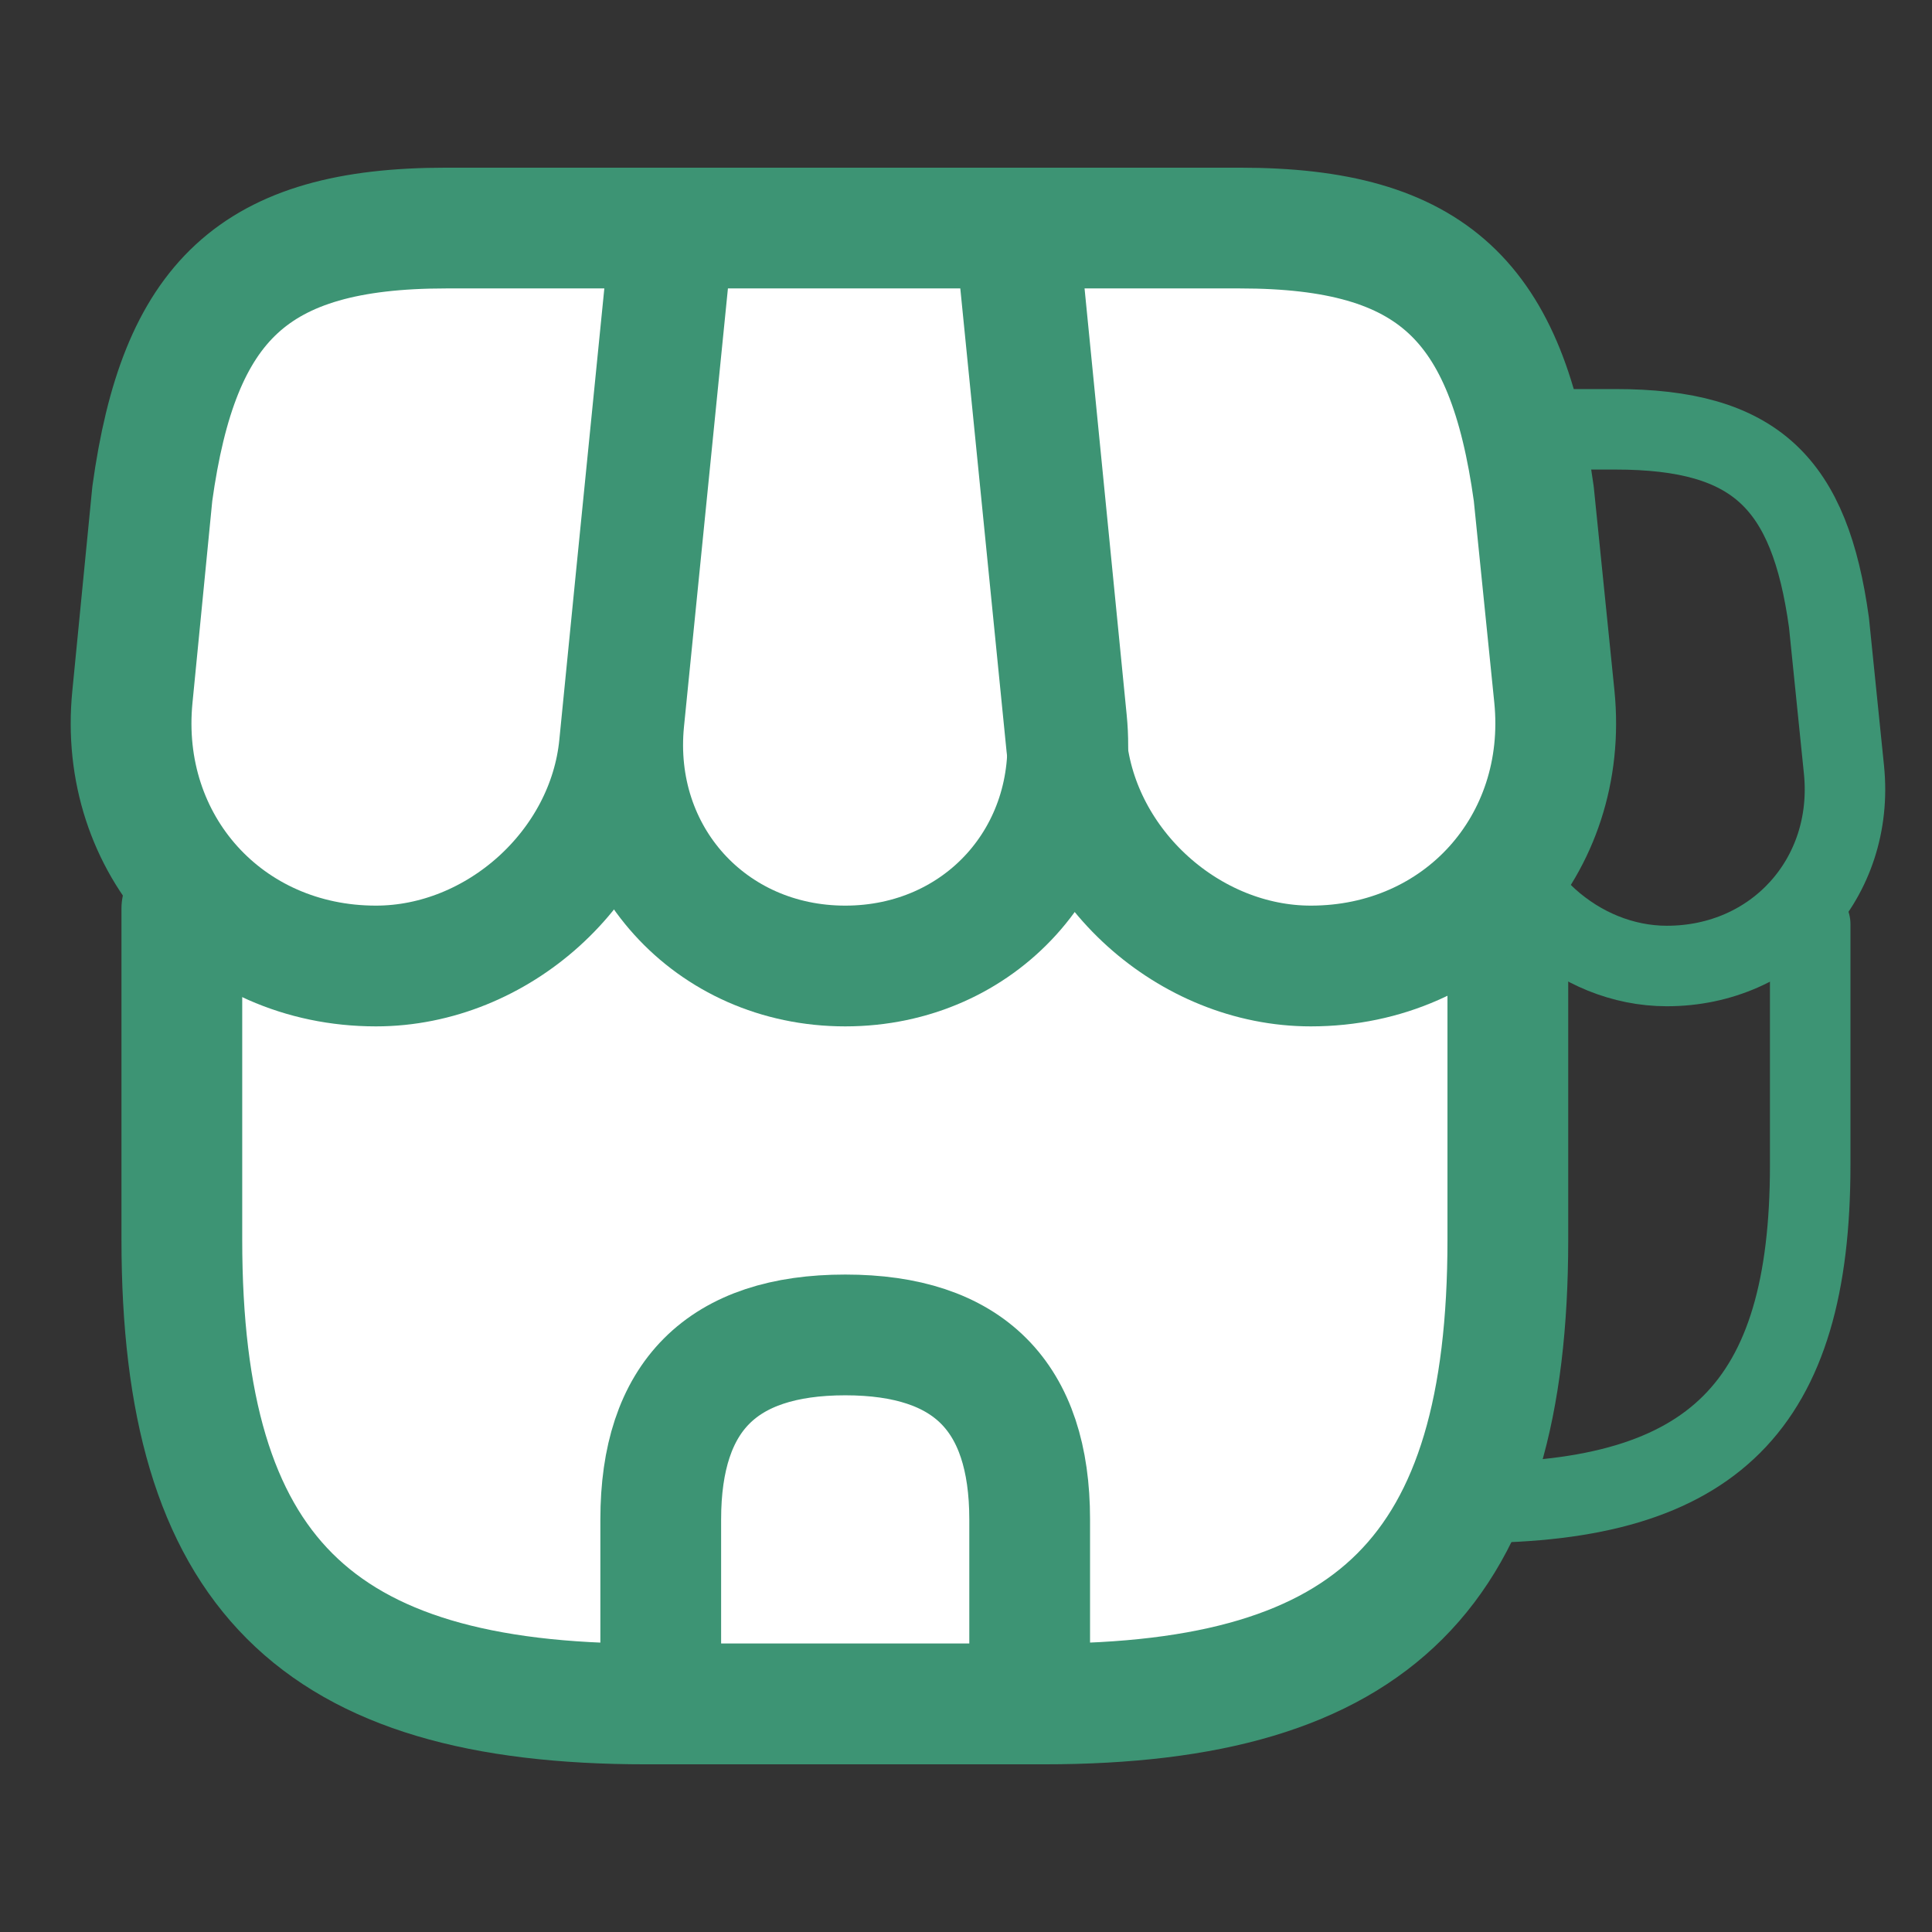
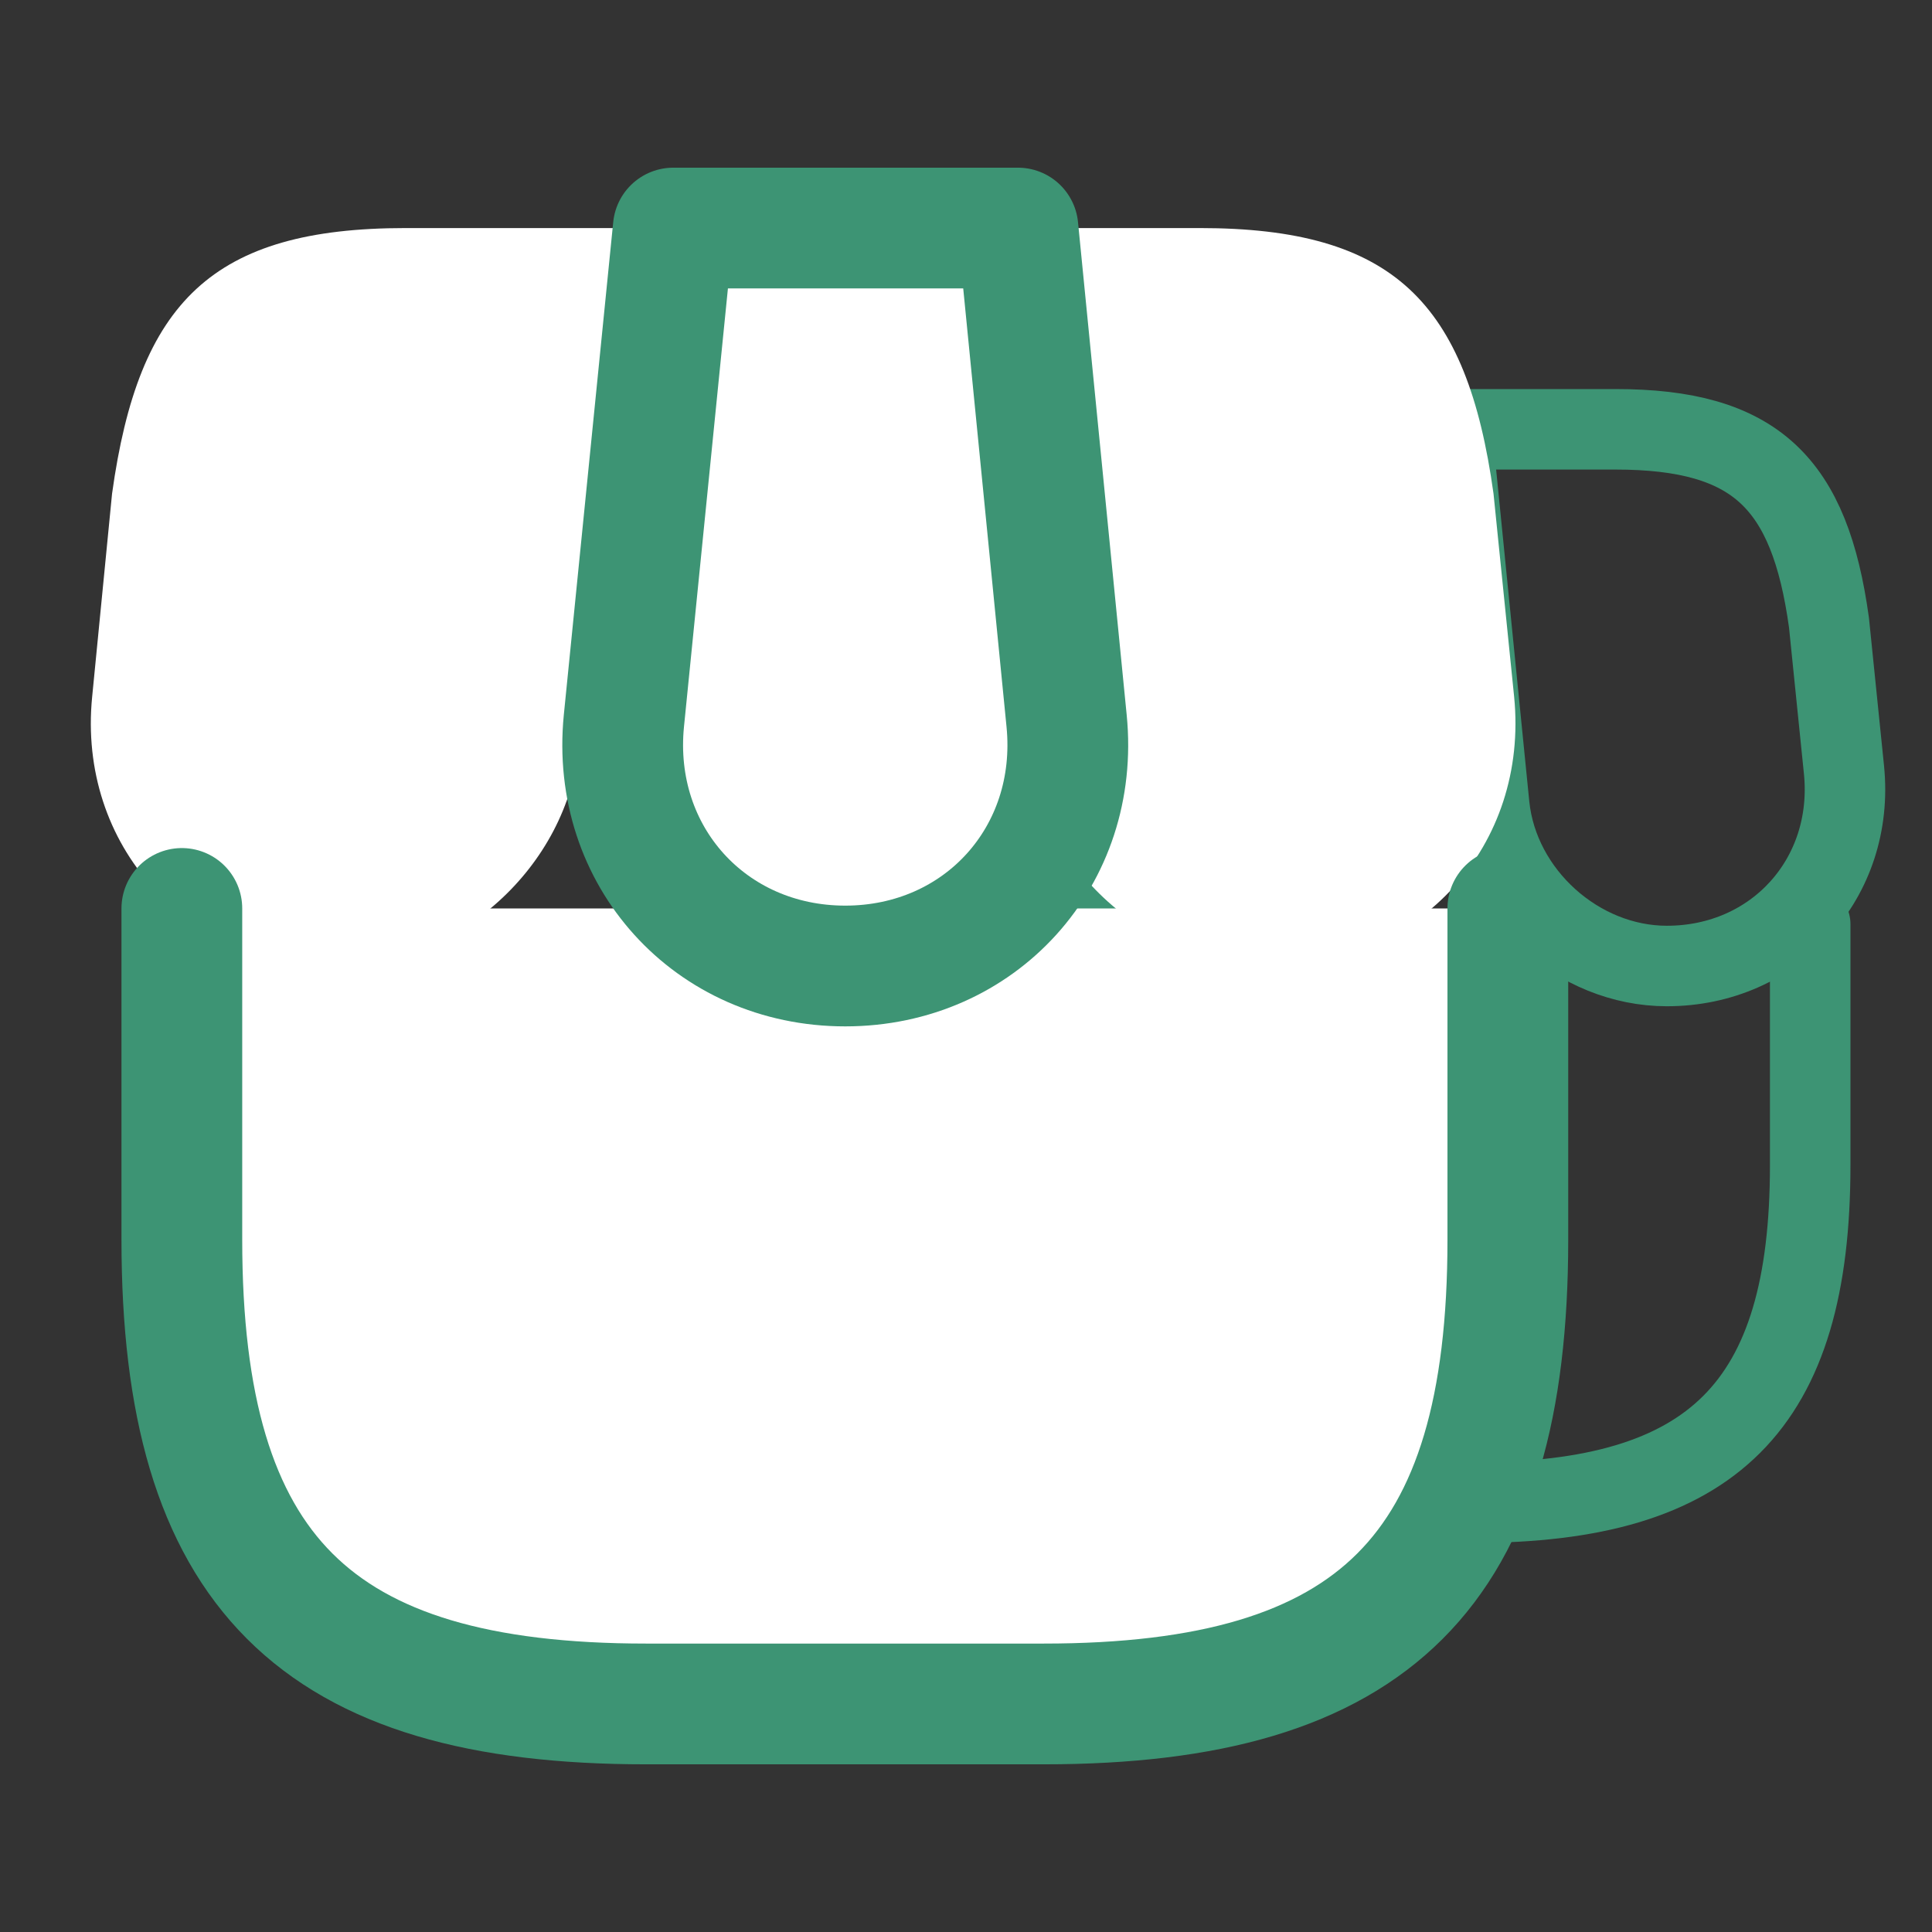
<svg xmlns="http://www.w3.org/2000/svg" width="24" height="24" viewBox="0 0 24 24" fill="none">
  <rect x="0" y="0" width="24" height="24" fill="#333333" stroke="none" />
  <g clip-path="url(#clip0_1813_4446)">
    <path d="M10.507 11.48V14.473C10.507 17.467 11.707 18.667 14.7 18.667H18.294C21.287 18.667 22.487 17.467 22.487 14.473V11.48" stroke="#3D9474" stroke-linecap="round" stroke-linejoin="round" />
-     <path d="M16.5 12C17.72 12 18.62 11.007 18.5 9.787L18.06 5.333H14.947L14.5 9.787C14.38 11.007 15.28 12 16.5 12Z" stroke="#3D9474" stroke-linecap="round" stroke-linejoin="round" />
    <path d="M20.706 12C22.053 12 23.04 10.907 22.907 9.567L22.72 7.733C22.48 6 21.813 5.333 20.067 5.333H18.033L18.5 10.007C18.613 11.107 19.607 12 20.706 12Z" stroke="#3D9474" stroke-linecap="round" stroke-linejoin="round" />
    <path d="M12.26 12C13.36 12 14.353 11.107 14.46 10.007L14.607 8.533L14.927 5.333H12.893C11.147 5.333 10.48 6 10.24 7.733L10.06 9.567C9.927 10.907 10.913 12 12.26 12Z" stroke="#3D9474" stroke-linecap="round" stroke-linejoin="round" />
    <path d="M16.5 15.333C15.386 15.333 14.833 15.887 14.833 17V18.667H18.166V17C18.166 15.887 17.613 15.333 16.5 15.333Z" stroke="#3D9474" stroke-linecap="round" stroke-linejoin="round" />
    <path d="M1.759 11.285V15.401C1.759 19.517 3.409 21.167 7.525 21.167H12.466C16.581 21.167 18.231 19.517 18.231 15.401V11.285" fill="white" />
    <path d="M10 12C11.678 12 12.915 10.634 12.75 8.957L12.145 2.833H7.864L7.25 8.957C7.085 10.634 8.323 12 10 12Z" fill="white" />
    <path d="M15.784 12C17.636 12 18.993 10.497 18.809 8.654L18.553 6.133C18.223 3.75 17.306 2.833 14.904 2.833H12.108L12.75 9.259C12.906 10.772 14.272 12 15.784 12Z" fill="white" />
    <path d="M4.17 12C5.682 12 7.048 10.772 7.195 9.259L7.396 7.233L7.836 2.833H5.04C2.639 2.833 1.722 3.75 1.392 6.133L1.145 8.654C0.961 10.497 2.318 12 4.17 12Z" fill="white" />
-     <path d="M10 16.583C8.469 16.583 7.708 17.344 7.708 18.875V21.167H12.291V18.875C12.291 17.344 11.53 16.583 10 16.583Z" fill="white" />
+     <path d="M10 16.583V21.167H12.291V18.875C12.291 17.344 11.53 16.583 10 16.583Z" fill="white" />
    <path d="M2.259 11.285V15.401C2.259 19.517 3.909 21.167 8.025 21.167H12.966C17.081 21.167 18.731 19.517 18.731 15.401V11.285" stroke="#3D9474" stroke-width="1.5" stroke-linecap="round" stroke-linejoin="round" />
    <path d="M10.5 12C12.178 12 13.415 10.634 13.25 8.957L12.645 2.833H8.364L7.75 8.957C7.585 10.634 8.823 12 10.5 12Z" stroke="#3D9474" stroke-width="1.5" stroke-linecap="round" stroke-linejoin="round" />
-     <path d="M16.284 12C18.136 12 19.493 10.497 19.309 8.654L19.053 6.133C18.723 3.75 17.806 2.833 15.404 2.833H12.608L13.25 9.259C13.406 10.772 14.772 12 16.284 12Z" stroke="#3D9474" stroke-width="1.5" stroke-linecap="round" stroke-linejoin="round" />
-     <path d="M4.67 12C6.182 12 7.548 10.772 7.695 9.259L7.896 7.233L8.336 2.833H5.54C3.139 2.833 2.222 3.75 1.892 6.133L1.645 8.654C1.461 10.497 2.818 12 4.67 12Z" stroke="#3D9474" stroke-width="1.5" stroke-linecap="round" stroke-linejoin="round" />
-     <path d="M10.5 16.583C8.969 16.583 8.208 17.344 8.208 18.875V21.167H12.791V18.875C12.791 17.344 12.03 16.583 10.5 16.583Z" stroke="#3D9474" stroke-width="1.5" stroke-linecap="round" stroke-linejoin="round" />
  </g>
  <defs>
    <clipPath id="clip0_1813_4446">
      <rect width="24" height="24" fill="white" />
    </clipPath>
  </defs>
</svg>